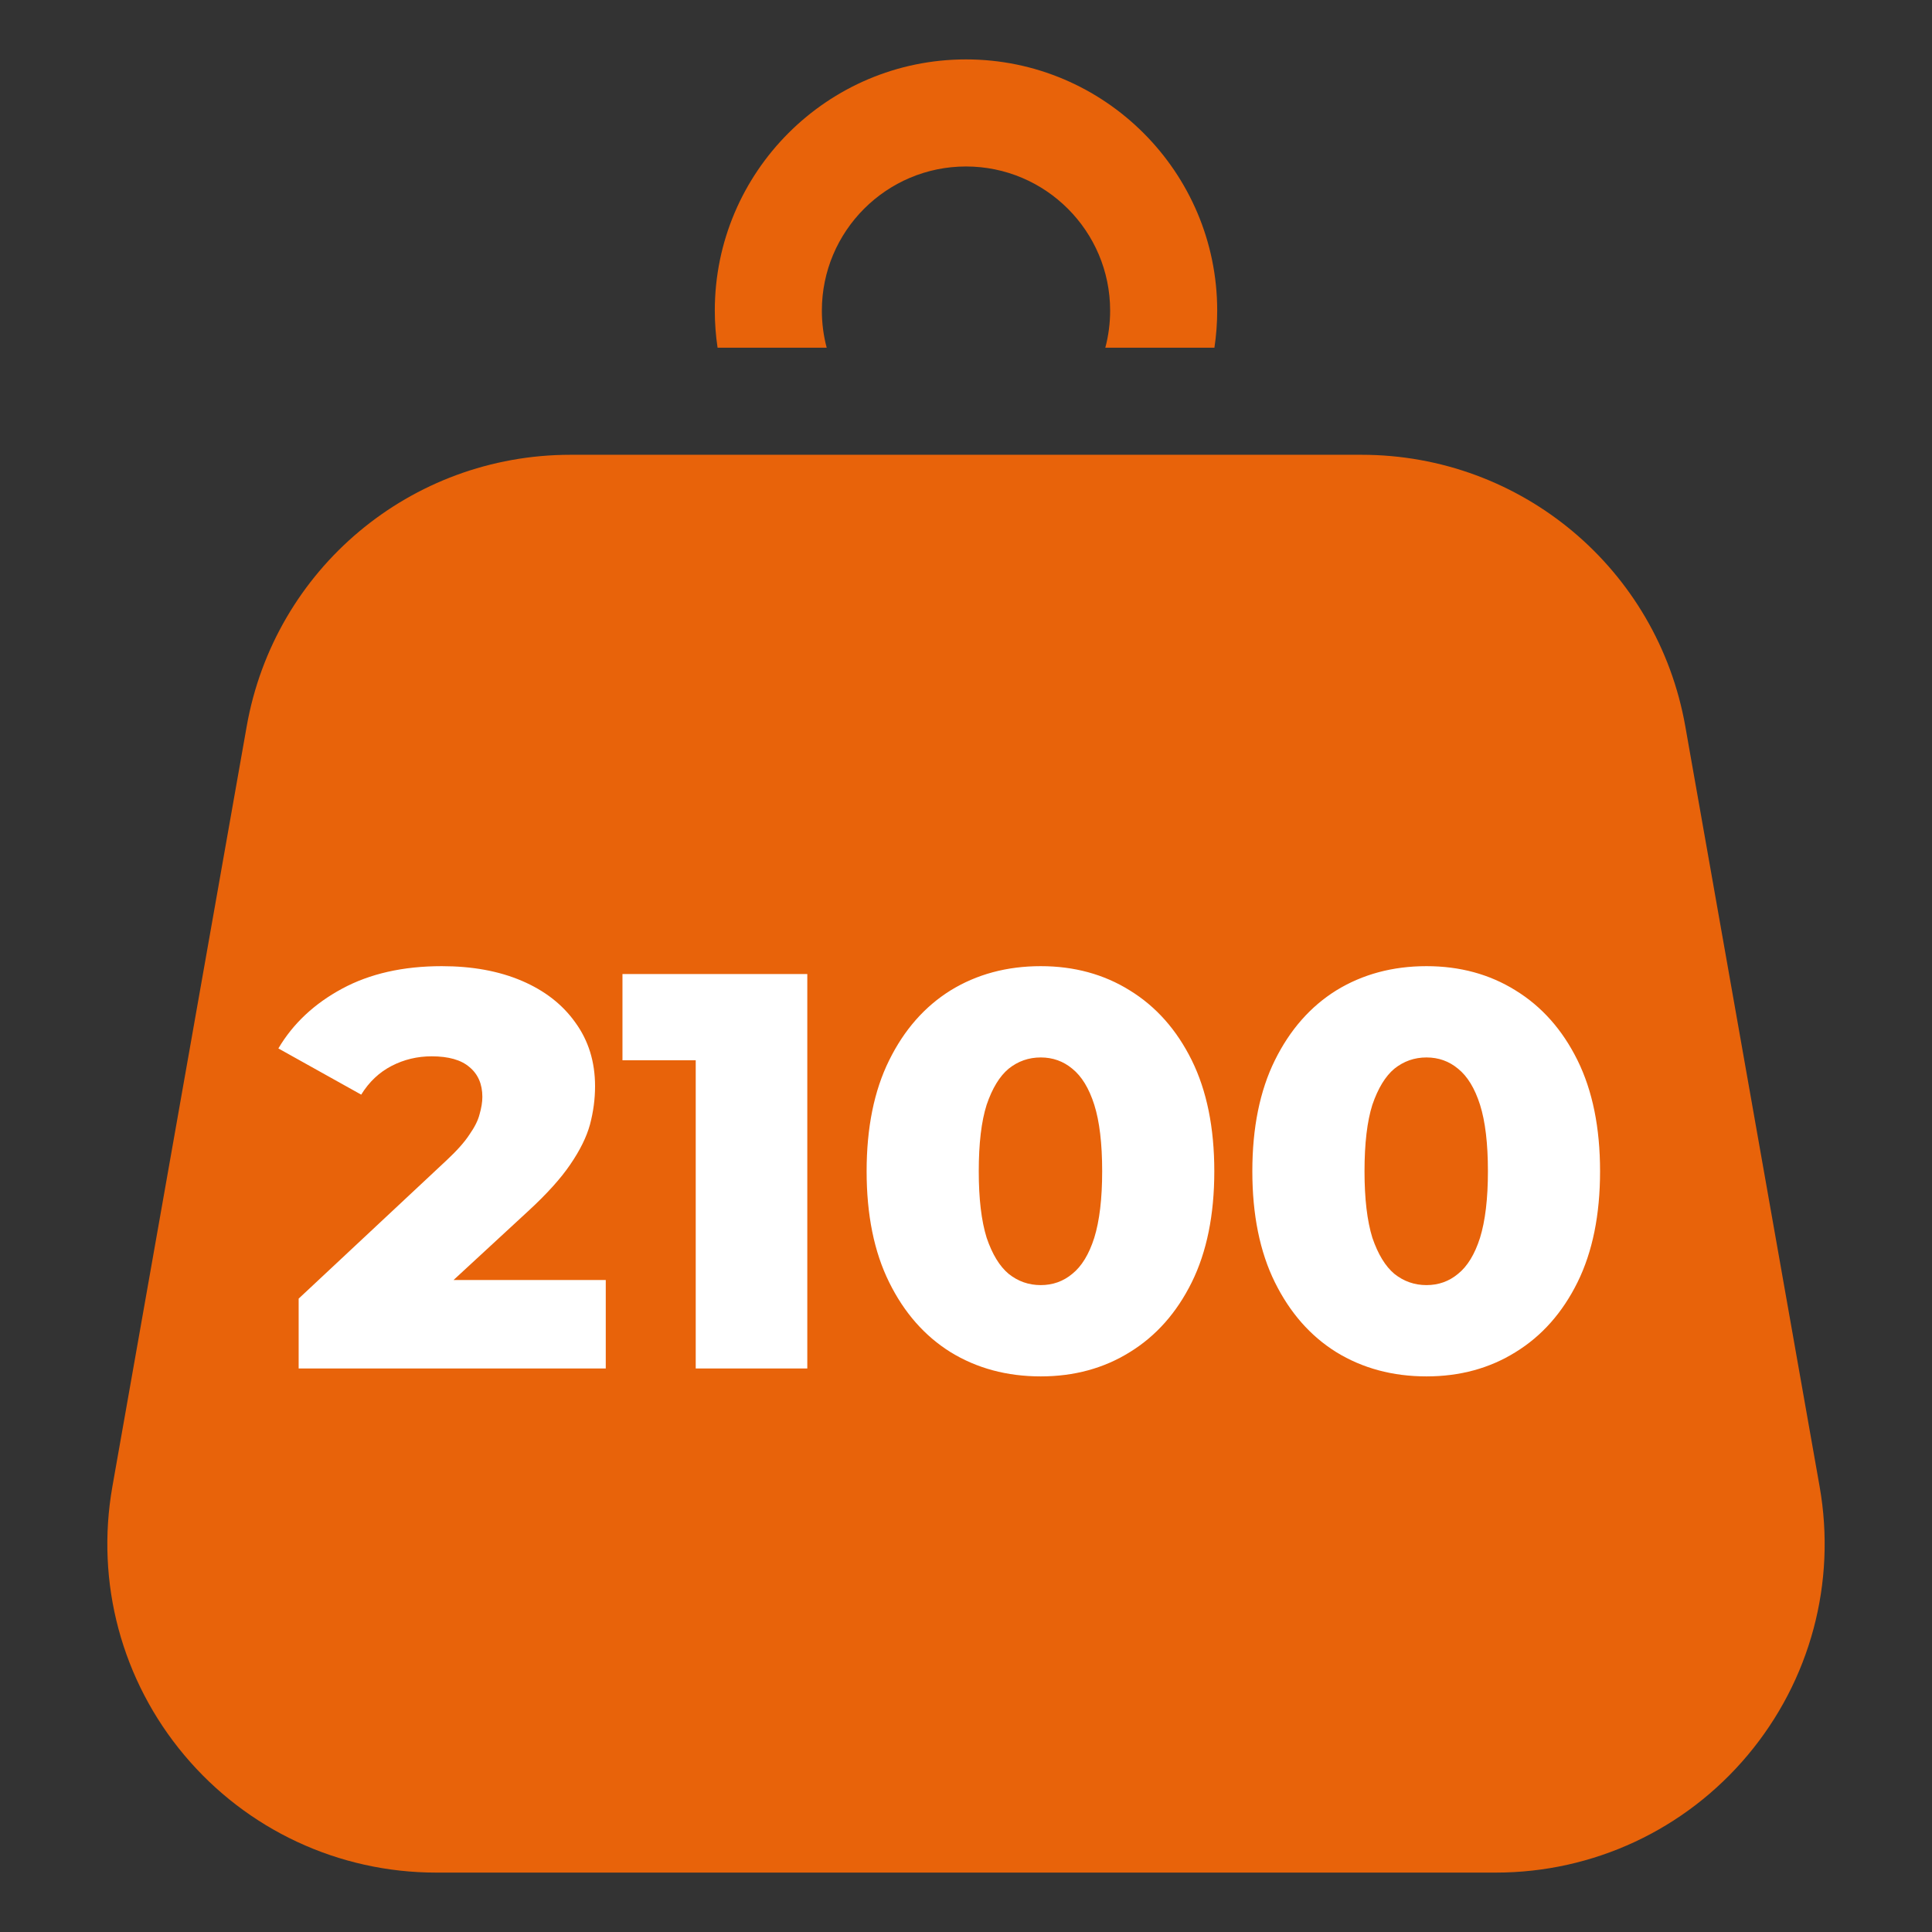
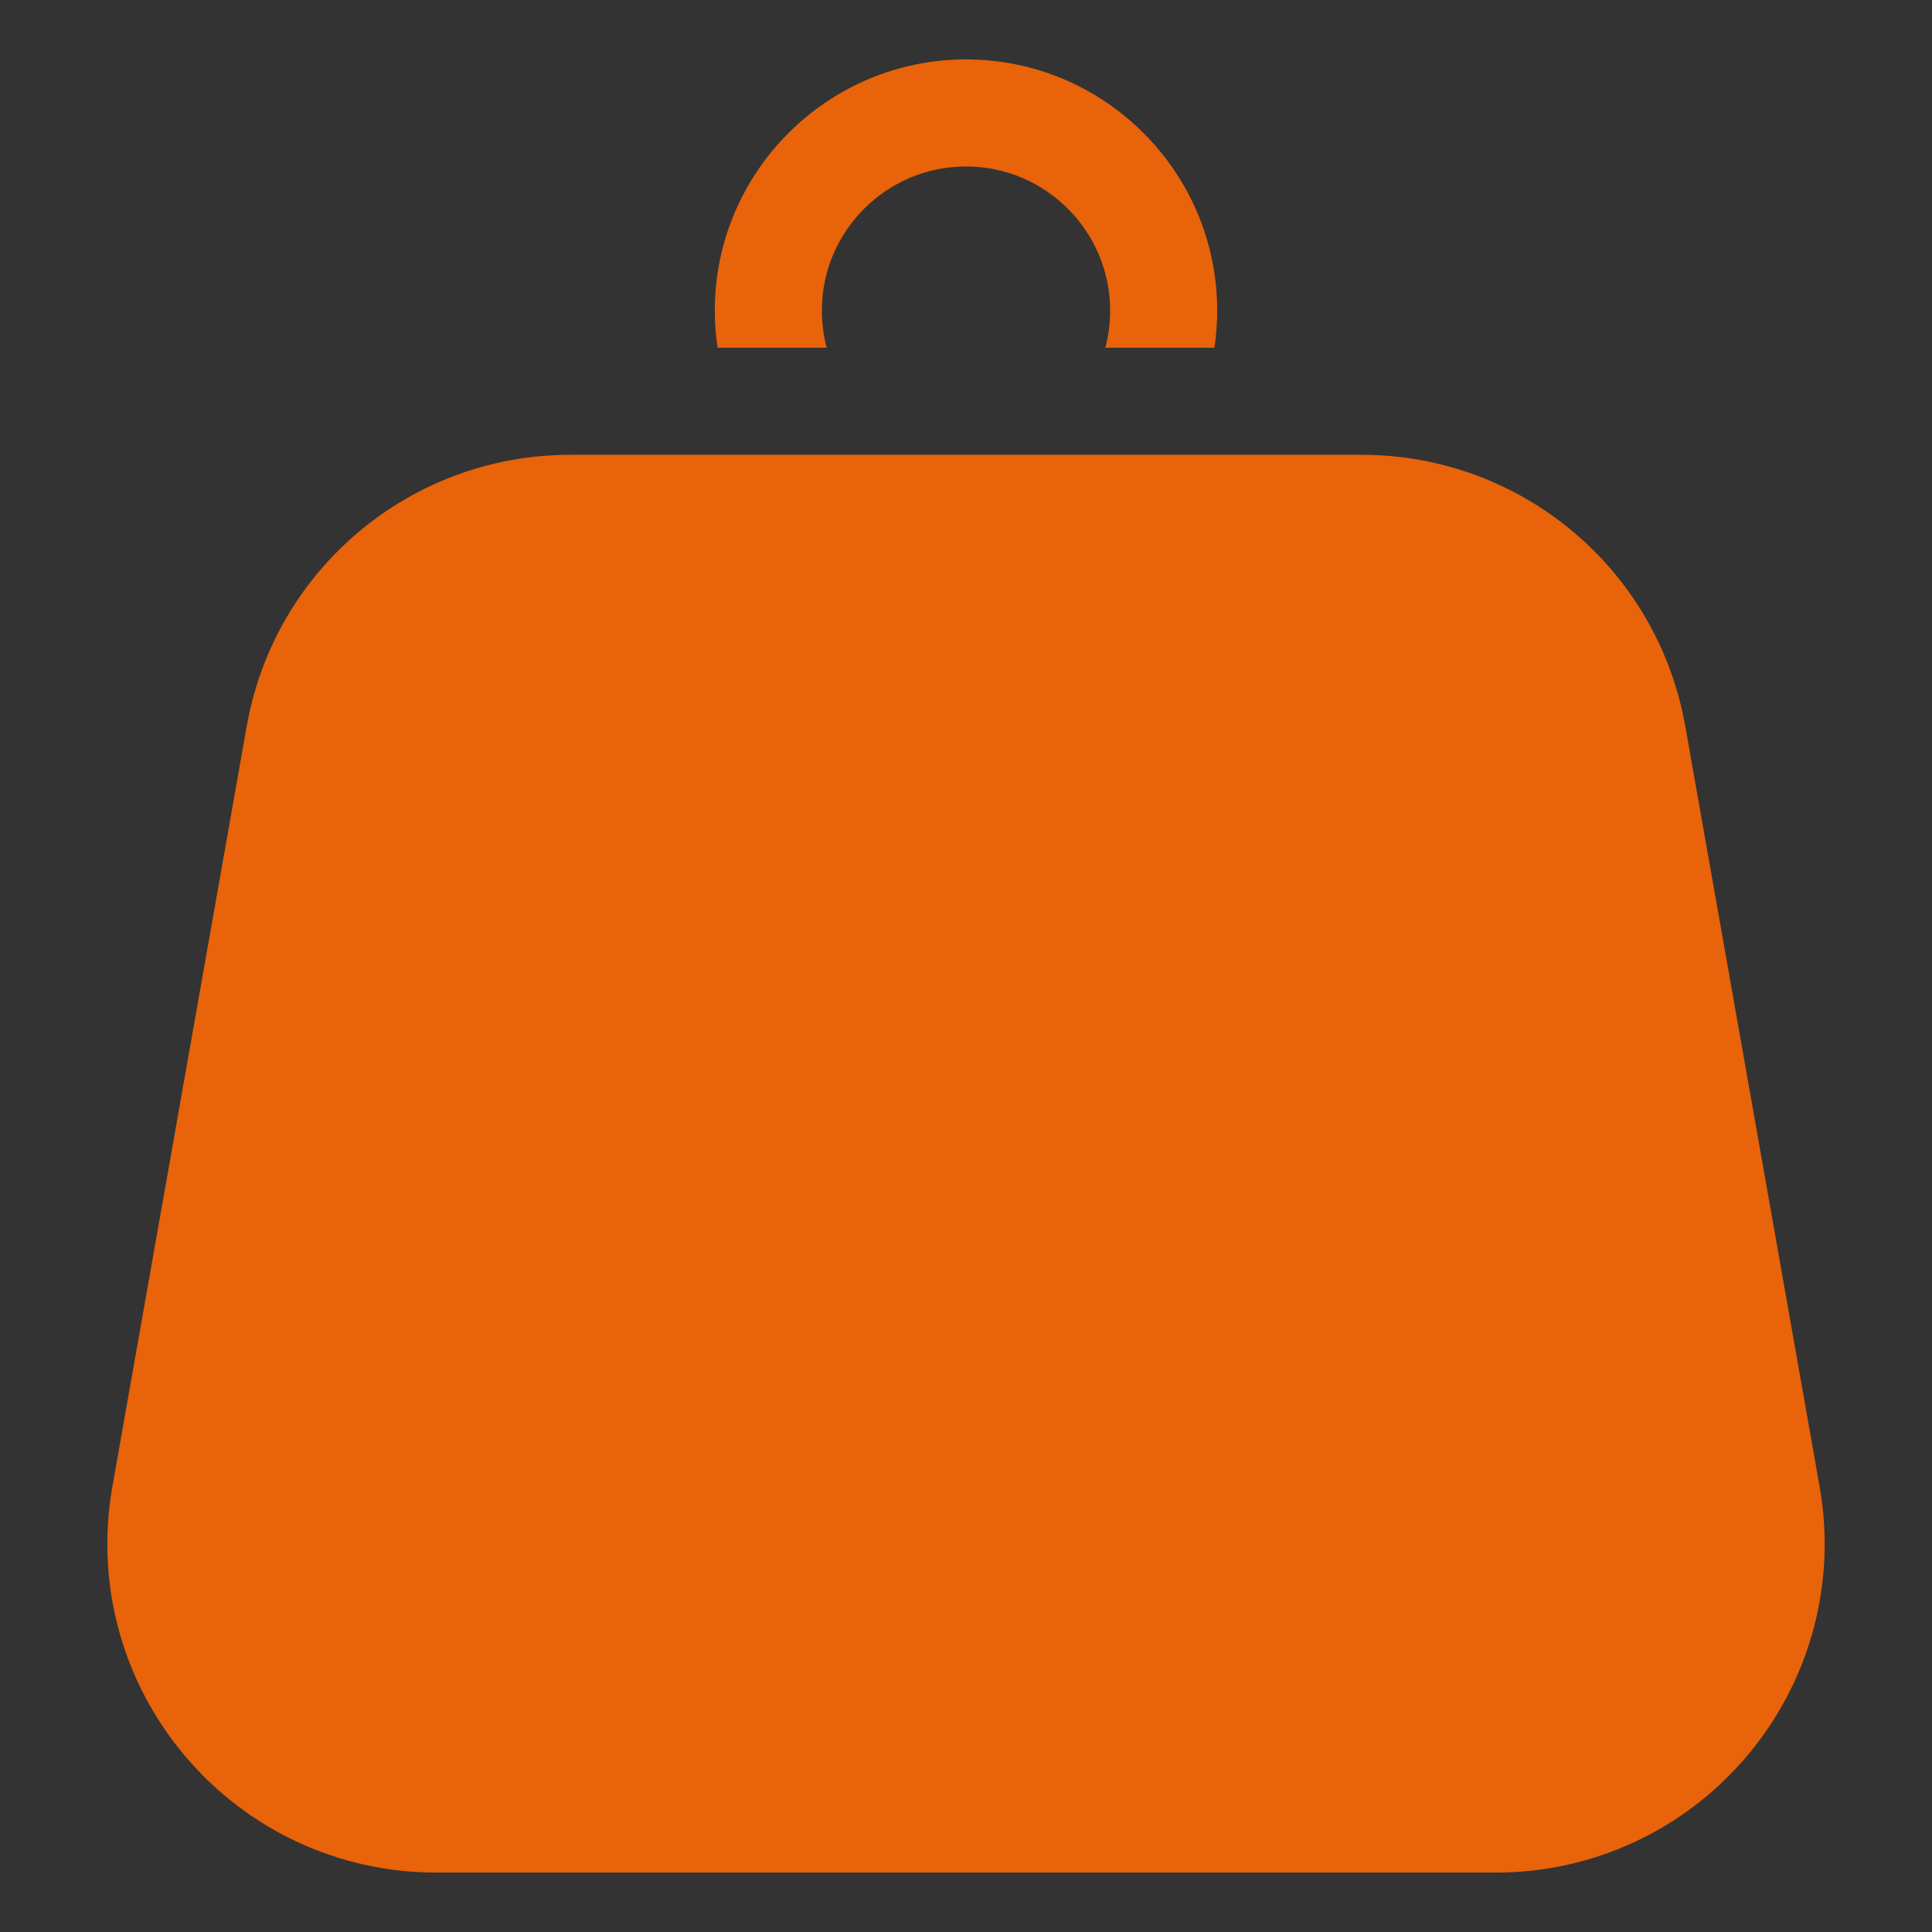
<svg xmlns="http://www.w3.org/2000/svg" width="48" height="48" viewBox="0 0 48 48" fill="none">
  <rect x="0" y="0" width="48" height="48" fill="#333333" stroke="none" />
  <path d="M24 1.476C20.559 1.476 17.759 4.276 17.759 7.717C17.759 8.031 17.783 8.338 17.828 8.639H20.539C20.459 8.339 20.419 8.029 20.419 7.717C20.419 5.742 22.025 4.136 24 4.136C25.975 4.136 27.581 5.742 27.581 7.717C27.581 8.029 27.541 8.339 27.461 8.639H30.172C30.217 8.338 30.241 8.031 30.241 7.717C30.241 4.276 27.441 1.476 24 1.476ZM45.208 36.934L41.871 18.046C41.18 14.136 37.797 11.299 33.827 11.299H14.173C10.203 11.299 6.82 14.136 6.129 18.046L2.792 36.934C2.371 39.319 3.022 41.75 4.578 43.605C6.134 45.46 8.414 46.524 10.836 46.524H37.164C39.586 46.524 41.867 45.46 43.422 43.605C44.978 41.75 45.629 39.319 45.208 36.934Z" fill="#E8630A" />
-   <path d="M7.42 34V32.264L11.088 28.834C11.349 28.591 11.54 28.377 11.662 28.19C11.793 28.003 11.877 27.835 11.914 27.686C11.96 27.527 11.984 27.383 11.984 27.252C11.984 26.935 11.877 26.687 11.662 26.51C11.457 26.333 11.144 26.244 10.724 26.244C10.369 26.244 10.038 26.323 9.73 26.482C9.422 26.641 9.17 26.879 8.974 27.196L6.916 26.048C7.28 25.432 7.807 24.937 8.498 24.564C9.189 24.191 10.014 24.004 10.976 24.004C11.732 24.004 12.395 24.125 12.964 24.368C13.533 24.611 13.976 24.956 14.294 25.404C14.62 25.852 14.784 26.379 14.784 26.986C14.784 27.303 14.742 27.621 14.658 27.938C14.574 28.246 14.411 28.577 14.168 28.932C13.934 29.277 13.585 29.665 13.118 30.094L10.206 32.782L9.744 31.802H15.05V34H7.42ZM17.285 34V25.194L18.475 26.342H15.465V24.2H20.057V34H17.285ZM25.857 34.196C25.017 34.196 24.27 33.995 23.617 33.594C22.973 33.193 22.464 32.614 22.091 31.858C21.717 31.102 21.531 30.183 21.531 29.1C21.531 28.017 21.717 27.098 22.091 26.342C22.464 25.586 22.973 25.007 23.617 24.606C24.27 24.205 25.017 24.004 25.857 24.004C26.687 24.004 27.425 24.205 28.069 24.606C28.722 25.007 29.235 25.586 29.609 26.342C29.982 27.098 30.169 28.017 30.169 29.1C30.169 30.183 29.982 31.102 29.609 31.858C29.235 32.614 28.722 33.193 28.069 33.594C27.425 33.995 26.687 34.196 25.857 34.196ZM25.857 31.928C26.155 31.928 26.417 31.835 26.641 31.648C26.874 31.461 27.056 31.163 27.187 30.752C27.317 30.332 27.383 29.781 27.383 29.1C27.383 28.409 27.317 27.859 27.187 27.448C27.056 27.037 26.874 26.739 26.641 26.552C26.417 26.365 26.155 26.272 25.857 26.272C25.558 26.272 25.292 26.365 25.059 26.552C24.835 26.739 24.653 27.037 24.513 27.448C24.382 27.859 24.317 28.409 24.317 29.1C24.317 29.781 24.382 30.332 24.513 30.752C24.653 31.163 24.835 31.461 25.059 31.648C25.292 31.835 25.558 31.928 25.857 31.928ZM35.441 34.196C34.601 34.196 33.854 33.995 33.2 33.594C32.556 33.193 32.048 32.614 31.674 31.858C31.301 31.102 31.114 30.183 31.114 29.1C31.114 28.017 31.301 27.098 31.674 26.342C32.048 25.586 32.556 25.007 33.2 24.606C33.854 24.205 34.601 24.004 35.441 24.004C36.271 24.004 37.009 24.205 37.653 24.606C38.306 25.007 38.819 25.586 39.193 26.342C39.566 27.098 39.753 28.017 39.753 29.1C39.753 30.183 39.566 31.102 39.193 31.858C38.819 32.614 38.306 33.193 37.653 33.594C37.009 33.995 36.271 34.196 35.441 34.196ZM35.441 31.928C35.739 31.928 36.001 31.835 36.225 31.648C36.458 31.461 36.64 31.163 36.771 30.752C36.901 30.332 36.967 29.781 36.967 29.1C36.967 28.409 36.901 27.859 36.771 27.448C36.64 27.037 36.458 26.739 36.225 26.552C36.001 26.365 35.739 26.272 35.441 26.272C35.142 26.272 34.876 26.365 34.642 26.552C34.419 26.739 34.237 27.037 34.096 27.448C33.966 27.859 33.901 28.409 33.901 29.1C33.901 29.781 33.966 30.332 34.096 30.752C34.237 31.163 34.419 31.461 34.642 31.648C34.876 31.835 35.142 31.928 35.441 31.928Z" fill="white" />
</svg>